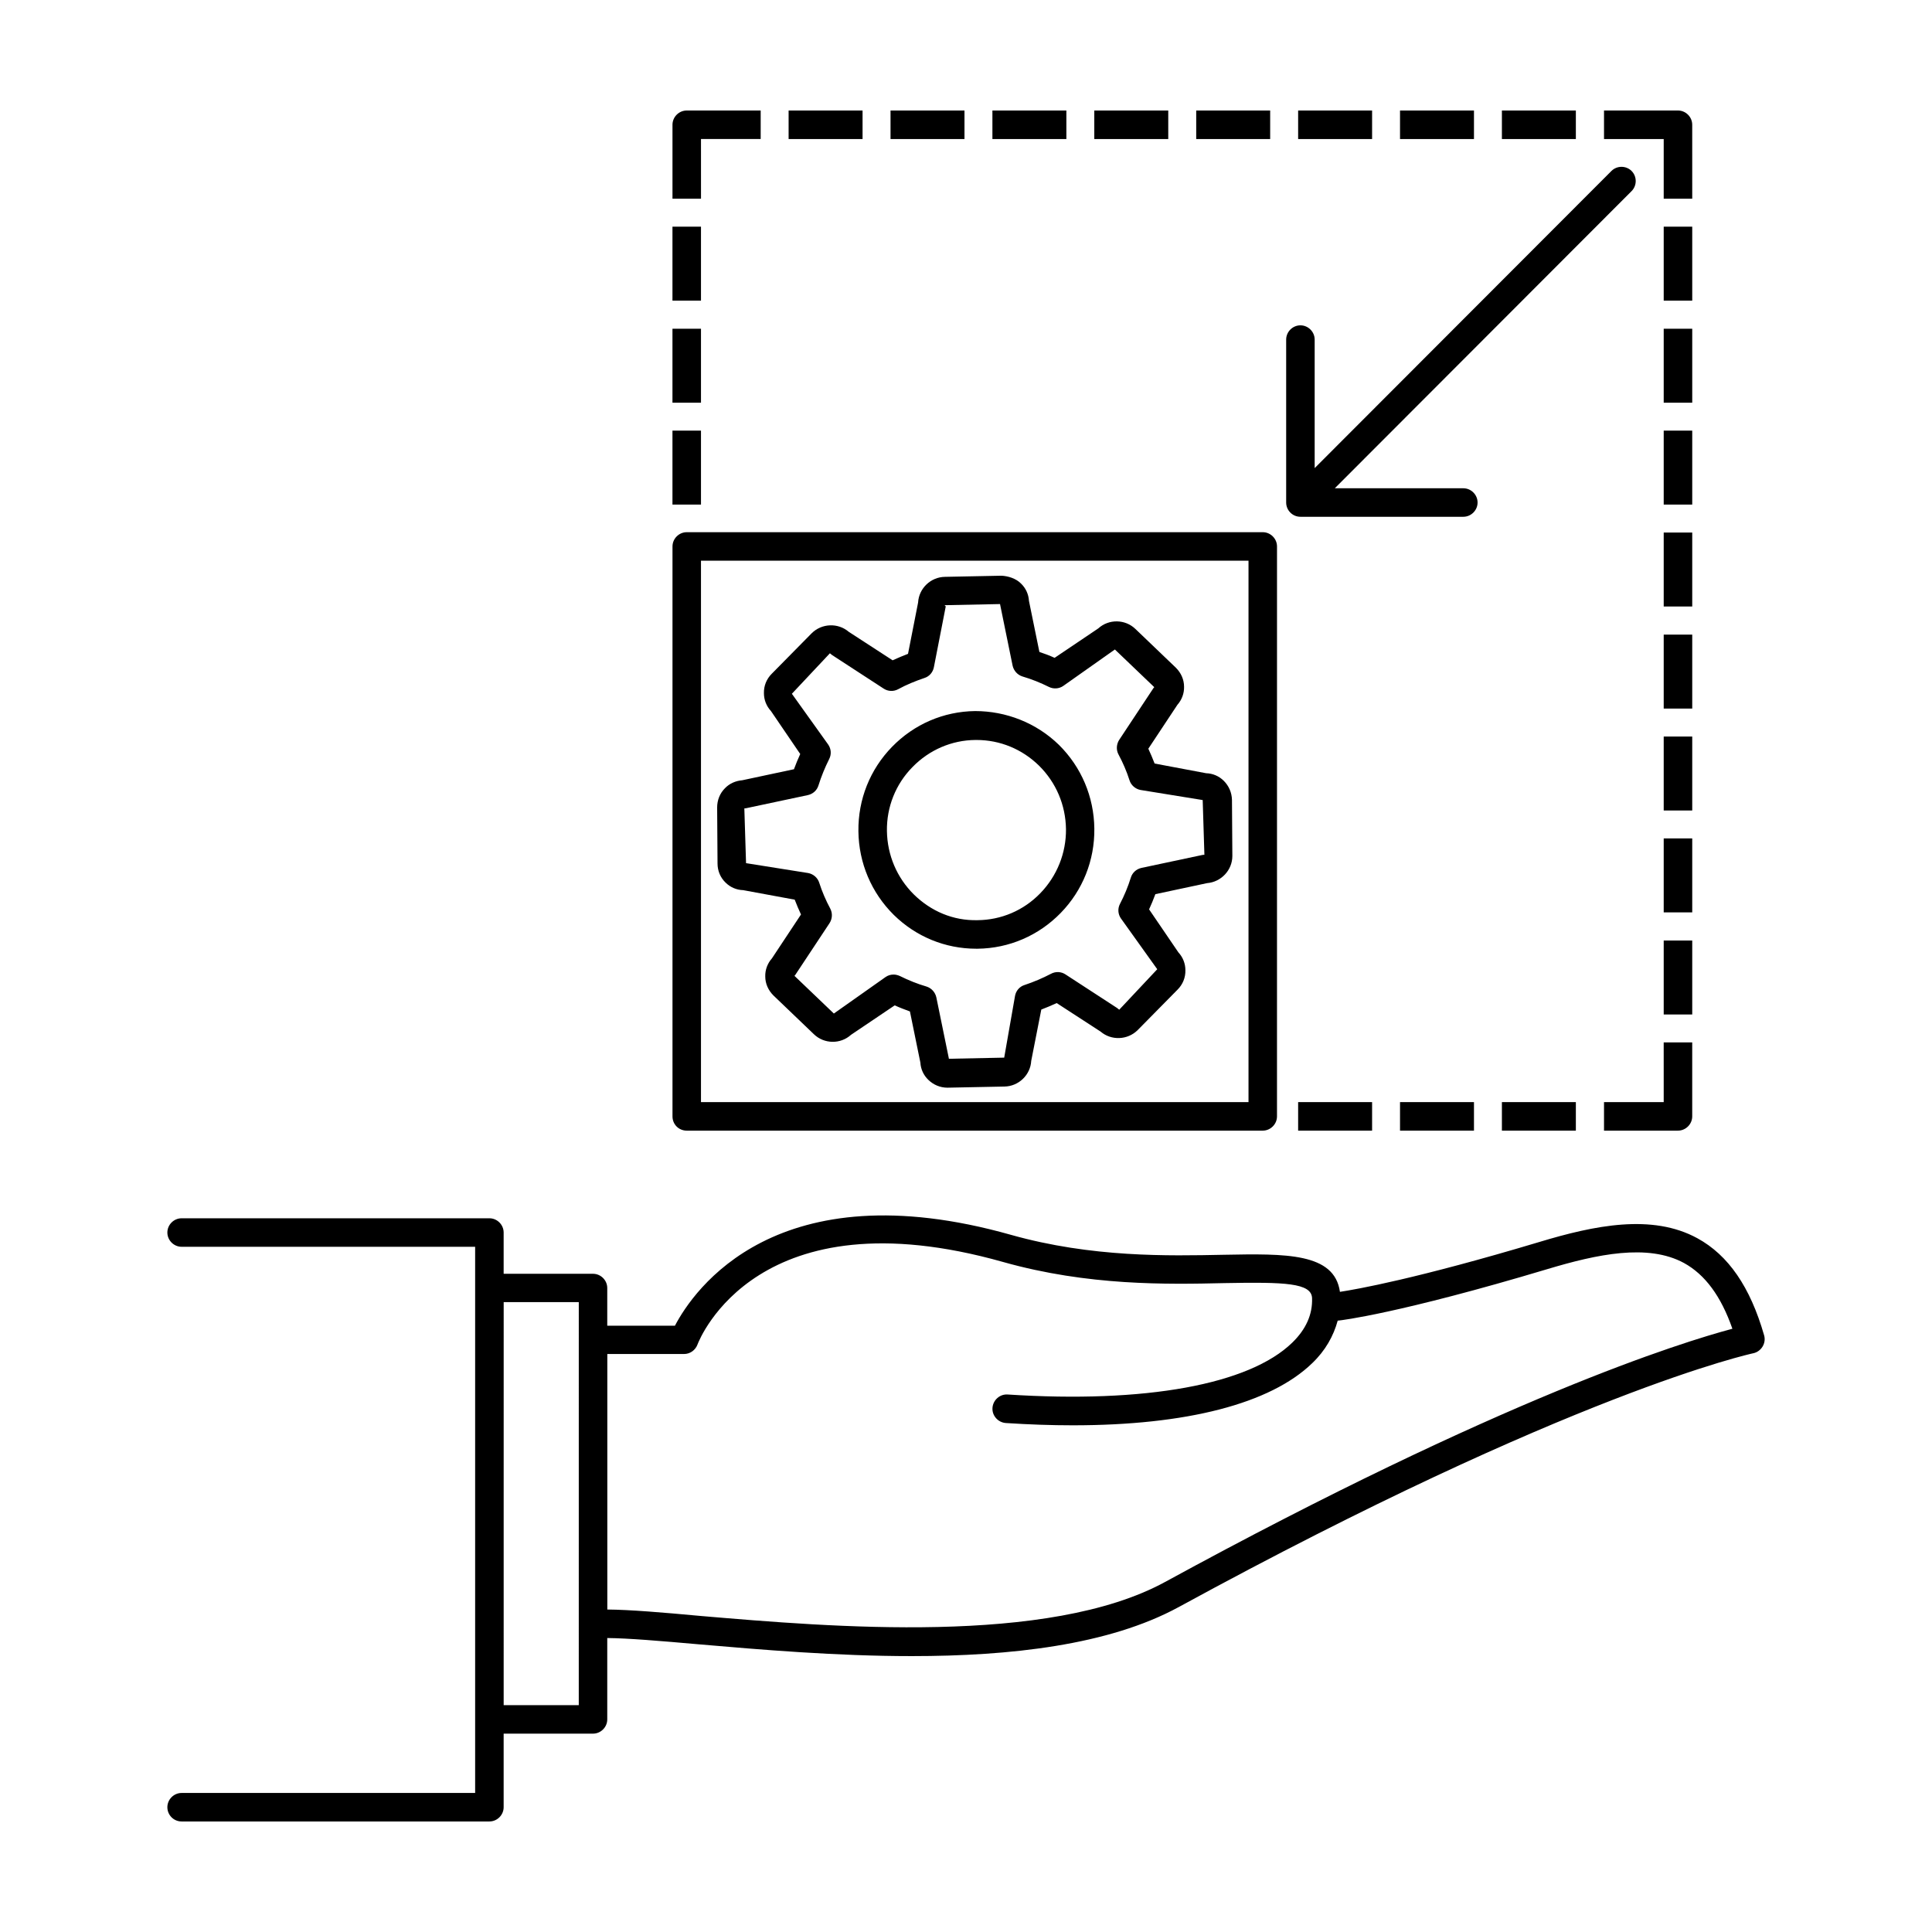
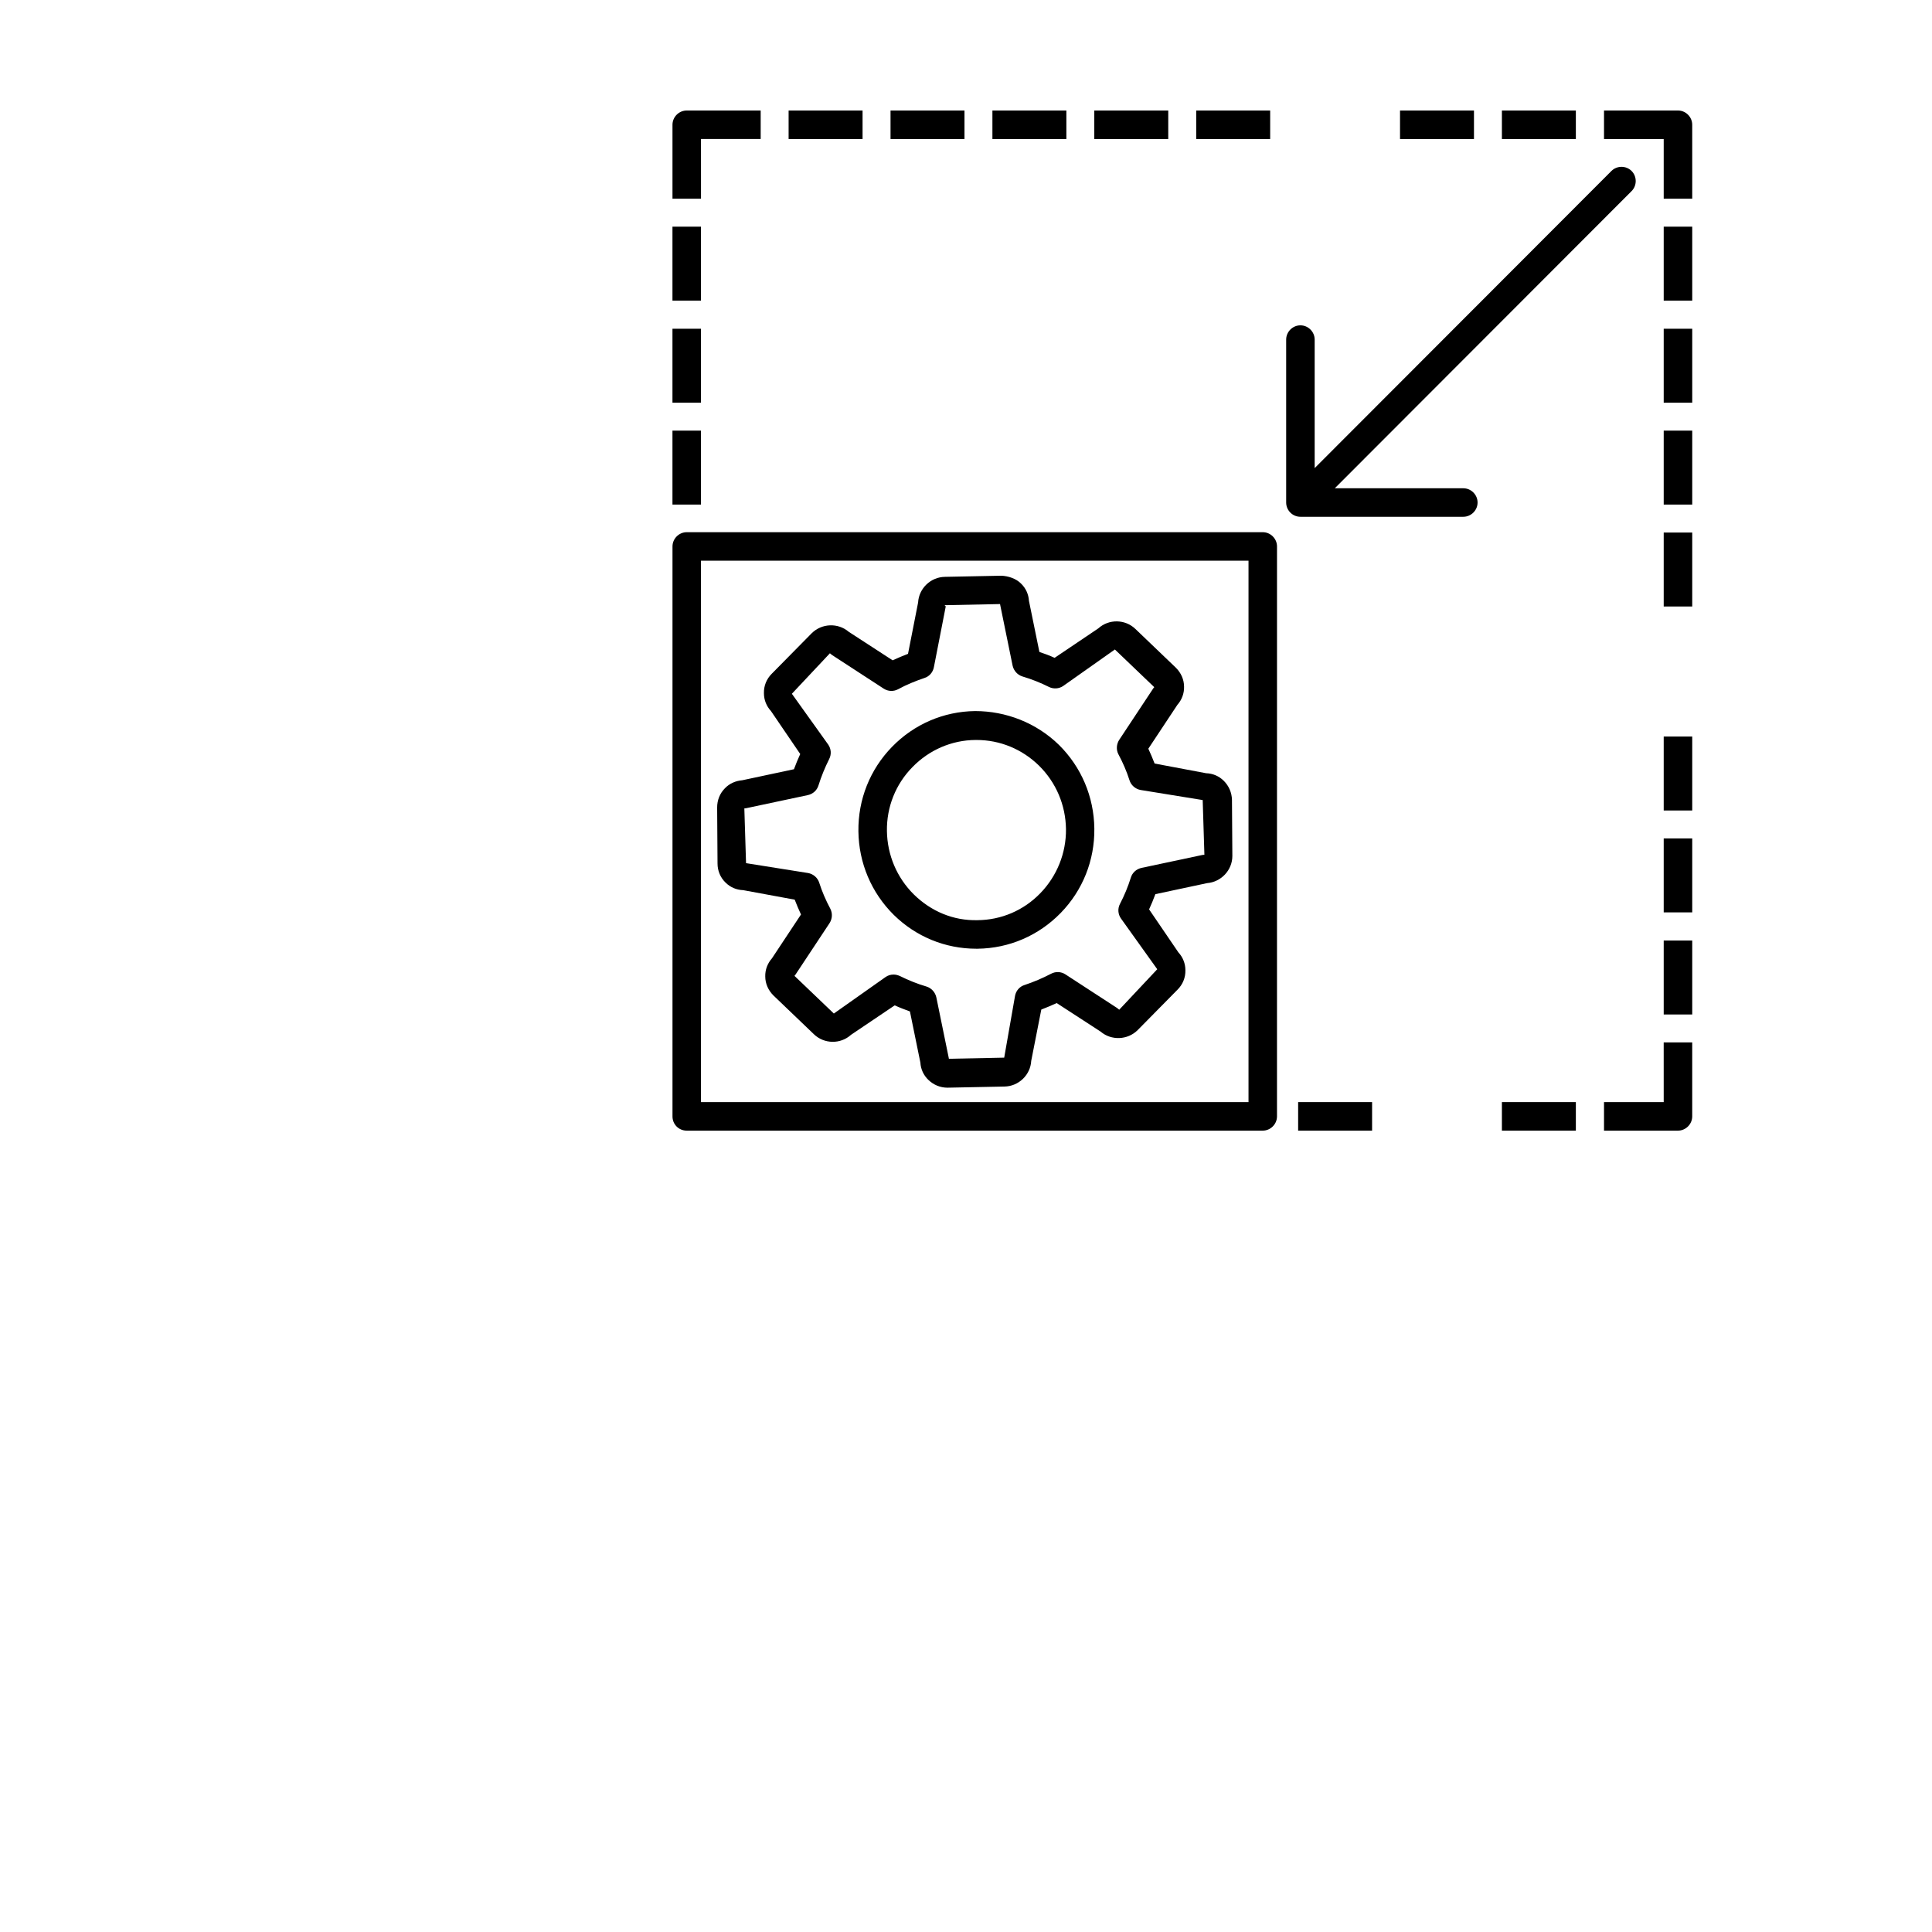
<svg xmlns="http://www.w3.org/2000/svg" fill="#000000" width="800px" height="800px" version="1.1" viewBox="144 144 512 512">
  <g>
-     <path d="m611.5 497.84c-3.68-12.797-9.473-21.211-17.684-25.695-11.992-6.551-27.258-3.426-41.918 1.008-32.445 9.723-48.465 12.543-52.801 13.199-1.461-10.379-14.41-10.125-30.73-9.824-14.812 0.301-35.016 0.754-56.477-5.289-62.121-17.531-84.086 14.66-89.023 24.082h-17.938v-9.977c0-2.066-1.715-3.777-3.777-3.777h-23.68v-10.934c0-2.066-1.715-3.777-3.777-3.777h-81.566c-2.066 0-3.777 1.715-3.777 3.777 0 2.066 1.715 3.777 3.777 3.777h77.789v144.74l-77.789 0.004c-2.066 0-3.777 1.715-3.777 3.777 0 2.066 1.664 3.777 3.777 3.777h81.566c2.066 0 3.777-1.715 3.777-3.777v-19.496h23.68c2.066 0 3.777-1.715 3.777-3.777v-21.562c5.594 0.051 13.957 0.754 24.234 1.664 16.375 1.41 36.375 3.125 56.477 3.125 25.996 0 52.145-2.871 70.734-13 104.24-56.879 151.8-67.156 152.25-67.258 1.008-0.203 1.914-0.855 2.469-1.762 0.559-0.914 0.711-2.019 0.406-3.027zm-314.12 98.039h-19.902l0.004-106.81h19.902zm155.38-32.645c-30.934 16.879-88.57 11.941-122.98 9.02-10.375-0.961-18.84-1.664-24.836-1.715v-67.715h20.355c1.562 0 2.973-1.008 3.527-2.469 0.605-1.664 16.07-40.254 81.012-21.914 22.52 6.348 43.43 5.945 58.695 5.594 15.973-0.301 23.023-0.051 23.176 3.981 0.152 4.332-1.613 8.262-5.238 11.789-11.438 11.133-38.945 16.121-75.422 13.754-2.066-0.152-3.879 1.461-4.031 3.527-0.152 2.066 1.461 3.879 3.527 4.031 6.195 0.402 12.09 0.605 17.734 0.605 30.129 0 52.348-5.691 63.48-16.473 3.477-3.324 5.644-7.203 6.75-11.285 0.051 0 0.152 0.051 0.203 0 0.656-0.051 16.07-1.863 55.418-13.652 13.098-3.93 26.551-6.801 36.125-1.613 5.594 3.074 9.824 8.766 12.848 17.434-13.559 3.621-60.918 18.281-150.34 67.102z" />
    <path d="m488.02 436.07h19.598v7.559h-19.598z" />
-     <path d="m515.02 436.07h19.598v7.559h-19.598z" />
    <path d="m542.02 436.07h19.598v7.559h-19.598z" />
    <path d="m584.9 204.07h7.559v19.598h-7.559z" />
    <path d="m584.9 231.12h7.559v19.598h-7.559z" />
    <path d="m584.9 258.12h7.559v19.598h-7.559z" />
-     <path d="m584.9 312.18h7.559v19.598h-7.559z" />
    <path d="m584.9 339.19h7.559v19.598h-7.559z" />
    <path d="m584.9 366.19h7.559v19.598h-7.559z" />
    <path d="m584.9 393.25h7.559v19.598h-7.559z" />
    <path d="m584.9 436.07h-15.82v7.559h19.598c2.066 0 3.777-1.715 3.777-3.777v-19.598h-7.559z" />
    <path d="m584.9 285.13h7.559v19.598h-7.559z" />
    <path d="m542.02 173.29h19.598v7.559h-19.598z" />
    <path d="m515.02 173.29h19.598v7.559h-19.598z" />
-     <path d="m488.02 173.29h19.598v7.559h-19.598z" />
    <path d="m584.9 196.66h7.559l-0.004-19.598c0-2.066-1.711-3.777-3.777-3.777h-19.598v7.559h15.82z" />
    <path d="m434 173.29h19.598v7.559h-19.598z" />
    <path d="m407 173.29h19.598v7.559h-19.598z" />
    <path d="m380 173.29h19.598v7.559h-19.598z" />
    <path d="m352.99 173.29h19.598v7.559h-19.598z" />
    <path d="m461.01 173.29h19.598v7.559h-19.598z" />
    <path d="m322.21 258.12h7.559v19.598h-7.559z" />
    <path d="m322.21 231.12h7.559v19.598h-7.559z" />
    <path d="m322.21 204.07h7.559v19.598h-7.559z" />
    <path d="m329.77 180.84h15.82v-7.555h-19.598c-2.066 0-3.777 1.715-3.777 3.777v19.598h7.559z" />
    <path d="m325.99 443.63h152.65c2.066 0 3.777-1.715 3.777-3.777l0.004-151.04c0-2.066-1.715-3.777-3.777-3.777h-152.65c-2.066 0-3.777 1.715-3.777 3.777v151.04c-0.004 2.113 1.656 3.777 3.773 3.777zm3.777-151.04h145.1v143.48h-145.1z" />
    <path d="m488.62 280.95h43.176c2.066 0 3.777-1.715 3.777-3.777 0-2.066-1.715-3.777-3.777-3.777l-34.055-0.004 78.645-78.746c1.461-1.461 1.461-3.879 0-5.34-1.461-1.461-3.879-1.461-5.34 0l-78.645 78.746v-34.059c0-2.066-1.715-3.777-3.777-3.777-2.066 0-3.777 1.715-3.777 3.777v43.176c0 1.008 0.402 1.965 1.109 2.672 0.699 0.707 1.656 1.109 2.664 1.109z" />
    <path d="m468.32 350.93c-1.258-1.258-2.922-1.965-4.684-2.016l-13.652-2.57c-0.504-1.309-1.059-2.621-1.664-3.93l7.707-11.637c1.16-1.309 1.812-3.023 1.762-4.785 0-1.914-0.805-3.68-2.168-5.039l-10.73-10.277c-2.719-2.621-7.055-2.672-9.824-0.152l-11.586 7.809c-1.309-0.605-2.672-1.109-4.031-1.562l-2.769-13.551c-0.102-1.762-0.855-3.375-2.117-4.586-1.359-1.359-3.375-1.965-5.141-2.066l-15.012 0.301c-3.777 0.051-6.902 3.074-7.106 6.801l-2.672 13.602c-1.359 0.504-2.719 1.109-4.082 1.715l-11.637-7.559c-2.82-2.418-7.152-2.266-9.824 0.402l-10.578 10.73c-1.359 1.359-2.117 3.176-2.066 5.141 0 1.762 0.656 3.426 1.863 4.734l7.758 11.387c-0.605 1.309-1.16 2.672-1.664 4.031l-13.703 2.922c-1.762 0.152-3.375 0.855-4.586 2.117-1.359 1.359-2.066 3.176-2.066 5.09l0.102 14.863c0 1.914 0.754 3.727 2.117 5.039 1.258 1.258 2.922 1.965 4.684 2.016l13.652 2.519c0.504 1.309 1.059 2.621 1.664 3.93l-7.707 11.637c-1.16 1.309-1.812 3.023-1.762 4.785 0 1.914 0.805 3.68 2.168 5.039l10.73 10.277c2.719 2.621 7.055 2.672 9.824 0.152l11.586-7.809c1.309 0.605 2.672 1.109 4.031 1.613l2.769 13.551c0.102 1.762 0.855 3.375 2.117 4.586 1.359 1.309 3.125 2.066 5.039 2.066h0.102l15.012-0.301c3.777-0.051 6.902-3.074 7.106-6.801l2.672-13.602c1.359-0.504 2.719-1.109 4.082-1.715l11.637 7.559c2.82 2.418 7.152 2.266 9.824-0.402l10.578-10.73c1.359-1.359 2.117-3.176 2.066-5.141 0-1.762-0.656-3.426-1.863-4.734l-7.758-11.387c0.605-1.309 1.16-2.672 1.664-4.031l13.703-2.922c3.727-0.301 6.699-3.426 6.699-7.203l-0.102-14.863c-0.051-1.918-0.805-3.68-2.164-5.043zm-5.695 19.648-16.121 3.426c-1.359 0.301-2.418 1.258-2.82 2.57-0.754 2.418-1.715 4.734-2.871 6.953-0.656 1.258-0.555 2.719 0.25 3.879l9.621 13.453-10.078 10.73c-0.203-0.152-0.352-0.301-0.555-0.453l-13.703-8.918c-1.16-0.754-2.621-0.805-3.828-0.152-2.215 1.16-4.586 2.168-7.004 2.973-1.309 0.402-2.266 1.512-2.519 2.871l-2.871 16.375-14.66 0.301c0-0.102-0.051-0.203-0.051-0.301l-3.273-15.973c-0.301-1.359-1.309-2.469-2.621-2.871-2.418-0.707-4.785-1.664-7.004-2.769-0.555-0.25-1.109-0.402-1.715-0.402-0.754 0-1.461 0.203-2.117 0.656l-13.703 9.672-10.43-9.977c0.051-0.102 0.152-0.203 0.203-0.25l9.07-13.703c0.754-1.16 0.855-2.621 0.203-3.879-1.16-2.168-2.168-4.484-2.922-6.852-0.402-1.309-1.562-2.316-2.922-2.57l-16.473-2.621-0.453-14.508c0.25 0 0.504-0.051 0.707-0.102l16.121-3.426c1.359-0.301 2.418-1.258 2.82-2.57 0.754-2.418 1.715-4.734 2.82-6.953 0.656-1.258 0.555-2.719-0.25-3.879l-9.621-13.453 10.078-10.73c0.203 0.152 0.352 0.301 0.555 0.453l13.703 8.918c1.16 0.754 2.621 0.805 3.828 0.152 2.215-1.211 4.586-2.168 6.953-2.973 1.309-0.402 2.266-1.512 2.519-2.871l3.125-16.02c0.051-0.25-0.25-0.152-0.25-0.402l14.66-0.301c0 0.102 0.051 0.203 0.051 0.301l3.273 16.02c0.301 1.359 1.309 2.469 2.621 2.871 2.418 0.707 4.785 1.664 7.004 2.769 1.211 0.605 2.672 0.504 3.777-0.25l13.703-9.672 10.43 9.977c-0.051 0.102-0.152 0.203-0.203 0.25l-9.07 13.703c-0.754 1.16-0.855 2.672-0.203 3.879 1.16 2.168 2.168 4.484 2.922 6.852 0.402 1.309 1.562 2.316 2.922 2.57l16.473 2.672 0.453 14.508c-0.102 0-0.301 0-0.555 0.047z" />
    <path d="m402.42 332.44c-8.363 0.102-16.172 3.477-22.016 9.473s-9.02 13.957-8.918 22.371 3.426 16.273 9.371 22.168c5.894 5.793 13.652 8.969 21.867 8.969h0.352l-0.051-3.777 0.051 3.777c8.363-0.102 16.172-3.477 22.016-9.473 5.844-5.996 9.02-13.957 8.918-22.371-0.102-8.414-3.426-16.273-9.371-22.168-5.996-5.844-14.008-8.969-22.219-8.969zm17.281 48.266c-4.434 4.586-10.379 7.106-16.676 7.152-6.449 0.152-12.293-2.367-16.828-6.801-4.535-4.484-7.055-10.48-7.152-16.828-0.102-6.348 2.316-12.445 6.801-16.977 4.434-4.535 10.379-7.106 16.676-7.152h0.25c6.246 0 12.09 2.418 16.574 6.801 4.535 4.484 7.055 10.43 7.152 16.828 0.055 6.344-2.363 12.391-6.797 16.977z" />
  </g>
</svg>